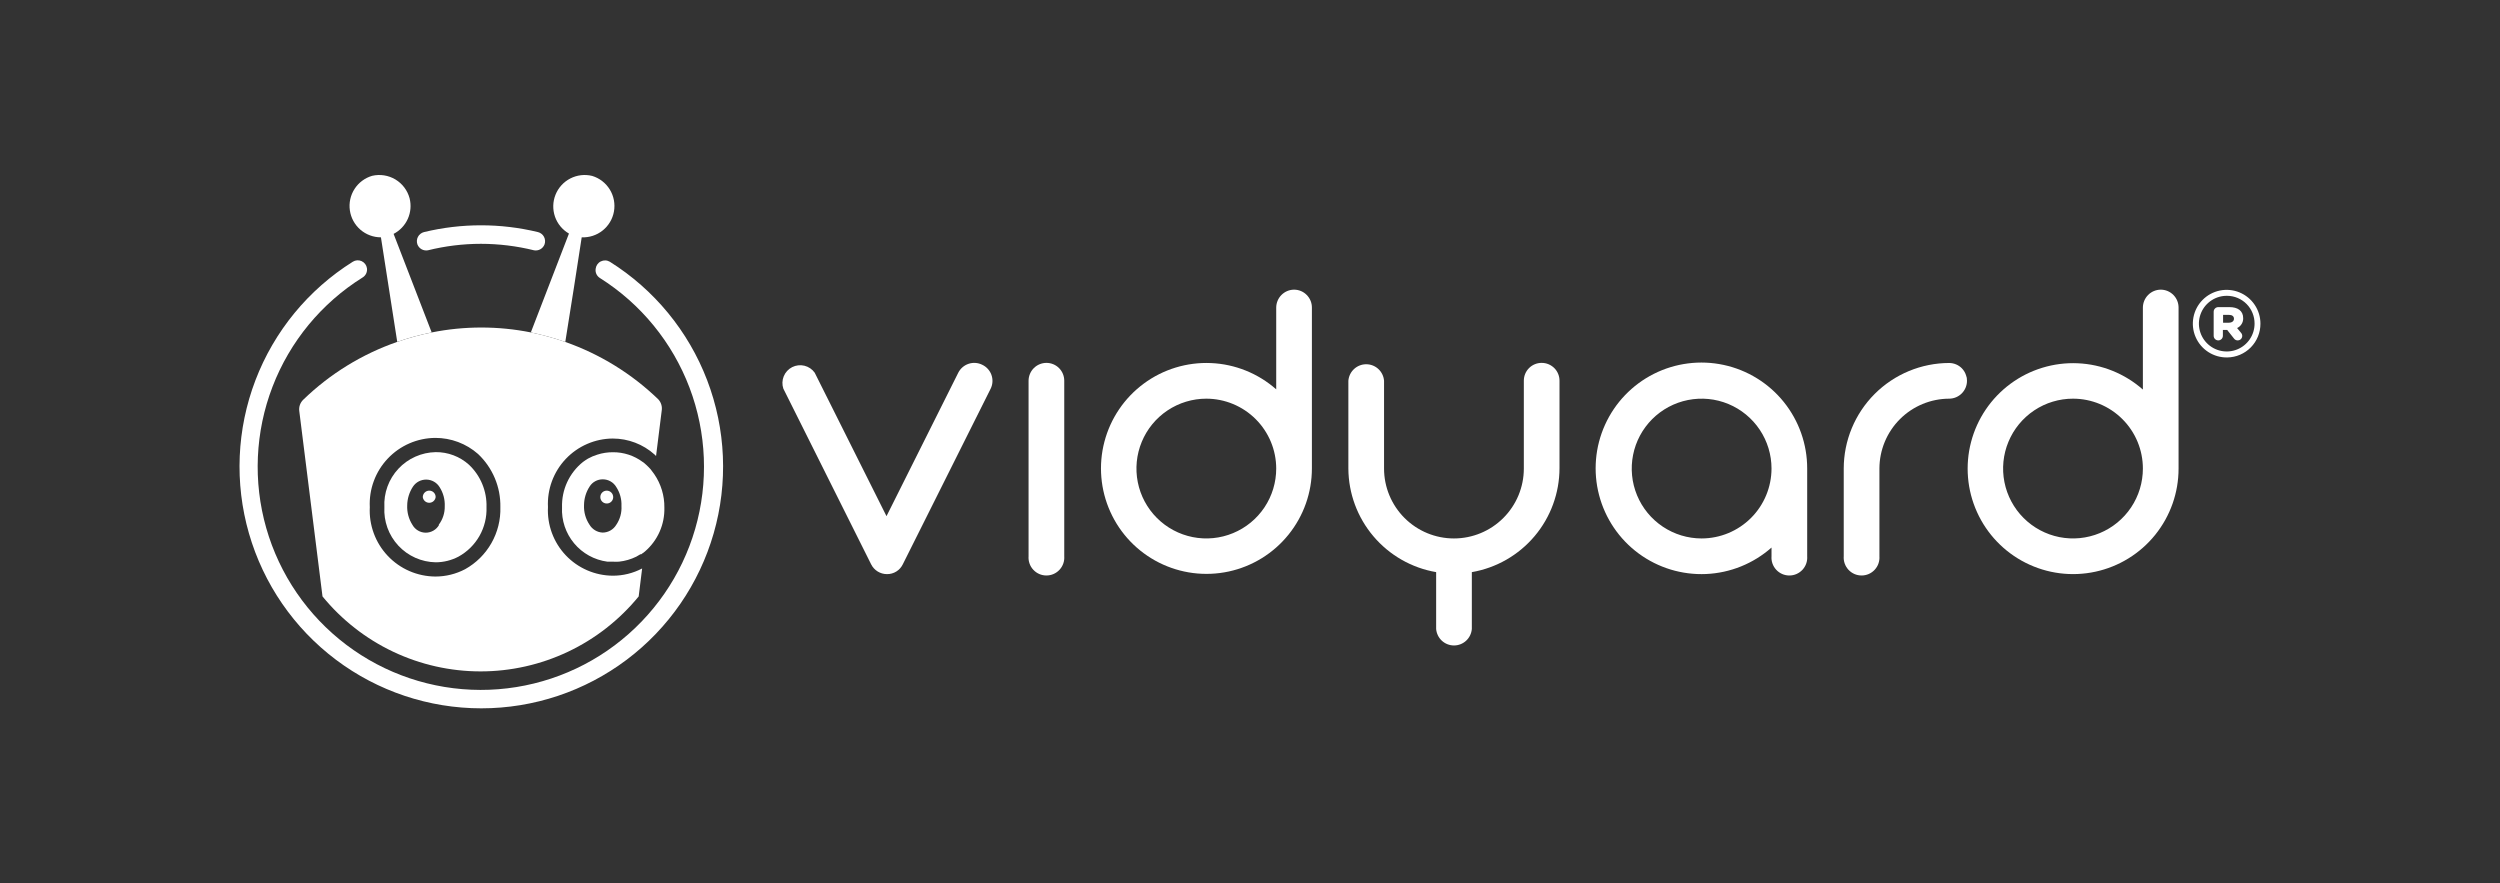
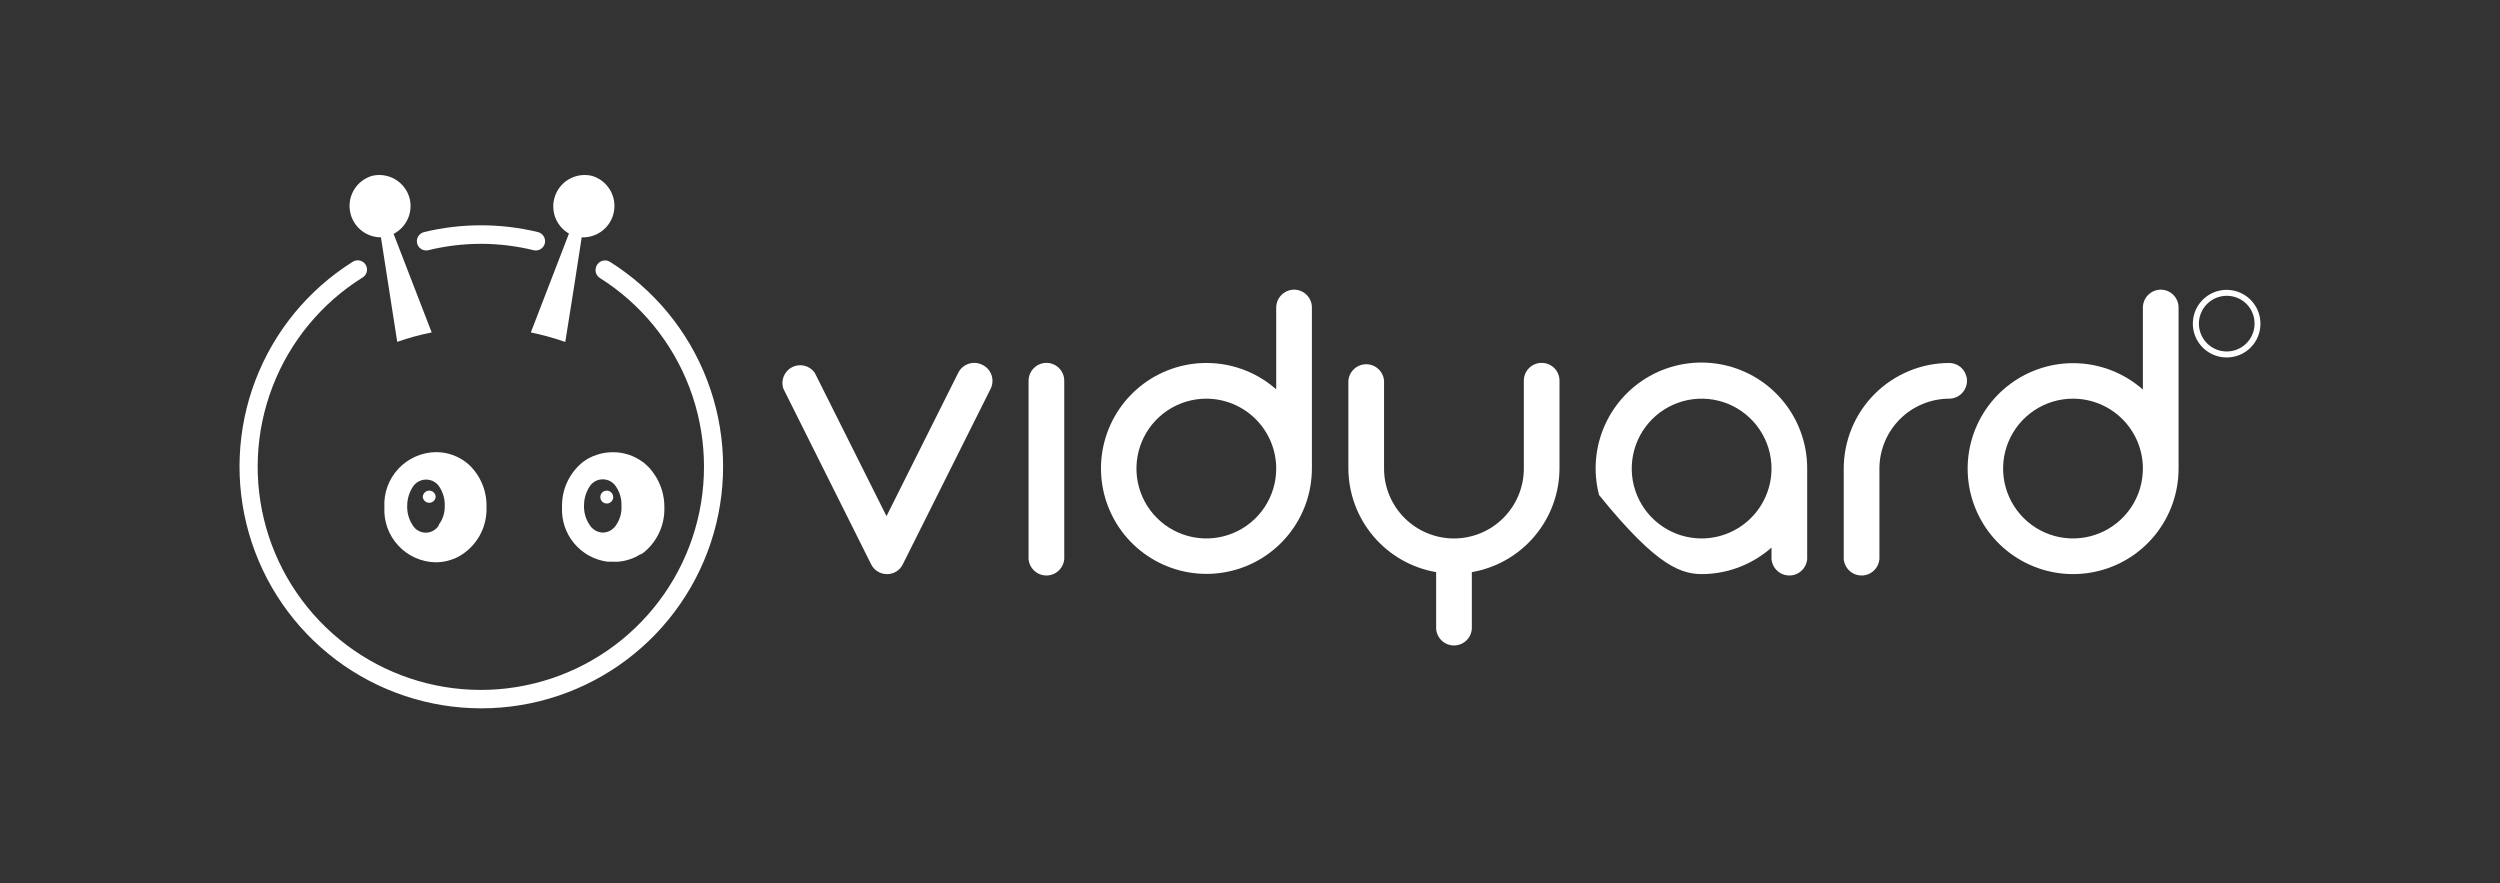
<svg xmlns="http://www.w3.org/2000/svg" width="150" height="53" viewBox="0 0 150 53" fill="none">
  <rect x="0" y="0" width="150" height="53" fill="#333333" stroke="none" />
  <path d="M129.647 17.379C129.505 17.38 129.365 17.408 129.234 17.463C129.103 17.518 128.985 17.599 128.885 17.699C128.786 17.8 128.707 17.92 128.653 18.051C128.6 18.182 128.573 18.323 128.573 18.465V23.374C127.488 22.416 126.108 21.859 124.662 21.796C123.216 21.733 121.792 22.168 120.628 23.027C119.464 23.887 118.629 25.12 118.264 26.52C117.898 27.92 118.024 29.404 118.62 30.723C119.215 32.042 120.245 33.117 121.537 33.768C122.83 34.42 124.306 34.609 125.721 34.303C127.136 33.998 128.403 33.217 129.311 32.091C130.22 30.964 130.715 29.561 130.714 28.113V18.465C130.716 18.323 130.689 18.183 130.637 18.052C130.584 17.92 130.506 17.801 130.406 17.7C130.307 17.599 130.189 17.518 130.059 17.463C129.928 17.408 129.788 17.38 129.647 17.379ZM128.573 28.113C128.573 28.943 128.327 29.754 127.866 30.444C127.405 31.133 126.75 31.671 125.983 31.988C125.217 32.305 124.373 32.388 123.56 32.226C122.746 32.063 121.999 31.663 121.413 31.076C120.826 30.489 120.428 29.741 120.266 28.927C120.105 28.114 120.189 27.27 120.508 26.504C120.826 25.738 121.364 25.084 122.055 24.623C122.745 24.163 123.557 23.919 124.386 23.92C125.497 23.922 126.562 24.364 127.347 25.15C128.133 25.936 128.573 27.002 128.573 28.113Z" fill="white" />
-   <path d="M108.431 28.113C108.434 26.661 107.939 25.252 107.029 24.121C106.118 22.989 104.847 22.204 103.427 21.897C102.008 21.59 100.526 21.779 99.229 22.432C97.932 23.086 96.899 24.164 96.301 25.488C95.703 26.811 95.577 28.3 95.945 29.705C96.312 31.11 97.15 32.347 98.319 33.209C99.488 34.07 100.917 34.505 102.368 34.441C103.818 34.376 105.203 33.816 106.291 32.853V33.374C106.279 33.522 106.299 33.67 106.347 33.809C106.396 33.949 106.473 34.077 106.574 34.186C106.674 34.294 106.796 34.381 106.931 34.44C107.067 34.499 107.213 34.53 107.361 34.53C107.509 34.53 107.655 34.499 107.791 34.44C107.926 34.381 108.048 34.294 108.149 34.186C108.249 34.077 108.326 33.949 108.375 33.809C108.423 33.67 108.443 33.522 108.431 33.374V28.12V28.113ZM102.097 32.307C101.268 32.307 100.457 32.061 99.768 31.6C99.078 31.139 98.541 30.485 98.223 29.718C97.906 28.952 97.823 28.109 97.985 27.295C98.146 26.482 98.546 25.735 99.132 25.148C99.719 24.562 100.466 24.163 101.279 24.001C102.093 23.839 102.936 23.922 103.702 24.239C104.468 24.557 105.123 25.094 105.584 25.784C106.045 26.473 106.291 27.284 106.291 28.113C106.289 29.225 105.847 30.291 105.061 31.077C104.275 31.863 103.209 32.305 102.097 32.307Z" fill="white" />
+   <path d="M108.431 28.113C108.434 26.661 107.939 25.252 107.029 24.121C106.118 22.989 104.847 22.204 103.427 21.897C102.008 21.59 100.526 21.779 99.229 22.432C97.932 23.086 96.899 24.164 96.301 25.488C95.703 26.811 95.577 28.3 95.945 29.705C99.488 34.07 100.917 34.505 102.368 34.441C103.818 34.376 105.203 33.816 106.291 32.853V33.374C106.279 33.522 106.299 33.67 106.347 33.809C106.396 33.949 106.473 34.077 106.574 34.186C106.674 34.294 106.796 34.381 106.931 34.44C107.067 34.499 107.213 34.53 107.361 34.53C107.509 34.53 107.655 34.499 107.791 34.44C107.926 34.381 108.048 34.294 108.149 34.186C108.249 34.077 108.326 33.949 108.375 33.809C108.423 33.67 108.443 33.522 108.431 33.374V28.12V28.113ZM102.097 32.307C101.268 32.307 100.457 32.061 99.768 31.6C99.078 31.139 98.541 30.485 98.223 29.718C97.906 28.952 97.823 28.109 97.985 27.295C98.146 26.482 98.546 25.735 99.132 25.148C99.719 24.562 100.466 24.163 101.279 24.001C102.093 23.839 102.936 23.922 103.702 24.239C104.468 24.557 105.123 25.094 105.584 25.784C106.045 26.473 106.291 27.284 106.291 28.113C106.289 29.225 105.847 30.291 105.061 31.077C104.275 31.863 103.209 32.305 102.097 32.307Z" fill="white" />
  <path d="M92.497 21.773C92.214 21.773 91.942 21.885 91.742 22.085C91.542 22.286 91.43 22.557 91.43 22.84V28.113C91.43 29.225 90.988 30.292 90.201 31.078C89.415 31.865 88.349 32.307 87.236 32.307C86.124 32.307 85.058 31.865 84.271 31.078C83.485 30.292 83.043 29.225 83.043 28.113V22.846C83.022 22.577 82.901 22.325 82.702 22.141C82.504 21.957 82.243 21.855 81.973 21.855C81.702 21.855 81.442 21.957 81.243 22.141C81.045 22.325 80.923 22.577 80.902 22.846V28.113C80.91 29.603 81.442 31.042 82.406 32.178C83.369 33.315 84.701 34.076 86.169 34.328V37.737C86.19 38.006 86.312 38.258 86.51 38.442C86.709 38.626 86.969 38.728 87.24 38.728C87.51 38.728 87.77 38.626 87.969 38.442C88.167 38.258 88.289 38.006 88.31 37.737V34.328C89.781 34.074 91.115 33.309 92.078 32.167C93.04 31.026 93.569 29.581 93.57 28.088V22.846C93.571 22.705 93.544 22.565 93.49 22.435C93.437 22.304 93.358 22.185 93.258 22.085C93.158 21.986 93.039 21.907 92.909 21.853C92.778 21.799 92.638 21.772 92.497 21.773Z" fill="white" />
  <path d="M118.007 22.671L117.963 22.52C117.914 22.362 117.828 22.217 117.712 22.099C117.615 22.001 117.5 21.922 117.373 21.867C117.242 21.811 117.101 21.781 116.958 21.779C115.279 21.781 113.669 22.449 112.481 23.636C111.294 24.824 110.626 26.434 110.624 28.113V33.374C110.613 33.521 110.632 33.669 110.681 33.809C110.73 33.949 110.807 34.077 110.907 34.185C111.008 34.294 111.129 34.38 111.265 34.44C111.4 34.499 111.547 34.529 111.695 34.529C111.842 34.529 111.989 34.499 112.124 34.44C112.26 34.38 112.382 34.294 112.482 34.185C112.583 34.077 112.66 33.949 112.708 33.809C112.757 33.669 112.776 33.521 112.765 33.374V28.113C112.767 27.002 113.209 25.936 113.995 25.15C114.781 24.364 115.847 23.922 116.958 23.92C117.241 23.917 117.511 23.802 117.709 23.601C117.908 23.4 118.019 23.129 118.019 22.846C118.018 22.788 118.014 22.729 118.007 22.671Z" fill="white" />
  <path d="M62.788 21.773C62.504 21.773 62.232 21.885 62.031 22.085C61.83 22.285 61.716 22.556 61.714 22.84V33.374C61.703 33.521 61.722 33.669 61.771 33.809C61.819 33.949 61.896 34.077 61.997 34.185C62.097 34.294 62.219 34.38 62.355 34.44C62.49 34.499 62.636 34.529 62.784 34.529C62.932 34.529 63.079 34.499 63.214 34.44C63.35 34.38 63.471 34.294 63.572 34.185C63.672 34.077 63.749 33.949 63.798 33.809C63.847 33.669 63.866 33.521 63.855 33.374V22.84C63.855 22.557 63.742 22.286 63.542 22.085C63.342 21.885 63.071 21.773 62.788 21.773Z" fill="white" />
  <path d="M58.934 21.886C58.679 21.759 58.386 21.738 58.116 21.828C57.847 21.917 57.624 22.11 57.496 22.363L53.19 30.97L48.883 22.363C48.735 22.154 48.517 22.006 48.269 21.944C48.021 21.883 47.758 21.913 47.53 22.028C47.302 22.144 47.123 22.338 47.026 22.574C46.928 22.811 46.919 23.075 47 23.317L52.267 33.857C52.355 34.035 52.491 34.184 52.66 34.289C52.828 34.393 53.023 34.448 53.221 34.447C53.419 34.449 53.613 34.395 53.781 34.29C53.949 34.185 54.083 34.035 54.169 33.857L59.442 23.317C59.504 23.19 59.539 23.052 59.547 22.911C59.555 22.77 59.534 22.629 59.487 22.495C59.44 22.362 59.366 22.24 59.271 22.135C59.176 22.031 59.062 21.946 58.934 21.886Z" fill="white" />
  <path d="M77.647 17.379C77.363 17.38 77.091 17.494 76.89 17.695C76.689 17.896 76.575 18.168 76.573 18.452V23.361C75.488 22.404 74.108 21.847 72.662 21.784C71.216 21.721 69.792 22.155 68.628 23.015C67.464 23.874 66.629 25.107 66.264 26.508C65.898 27.908 66.024 29.391 66.62 30.71C67.215 32.029 68.245 33.104 69.537 33.755C70.83 34.407 72.306 34.596 73.721 34.291C75.135 33.986 76.403 33.205 77.311 32.078C78.22 30.952 78.715 29.548 78.714 28.101V18.465C78.716 18.323 78.689 18.183 78.637 18.052C78.584 17.92 78.505 17.801 78.406 17.7C78.307 17.599 78.189 17.518 78.059 17.463C77.928 17.408 77.788 17.38 77.647 17.379ZM76.573 28.113C76.573 28.943 76.328 29.753 75.867 30.443C75.406 31.133 74.751 31.67 73.985 31.987C73.219 32.305 72.375 32.388 71.562 32.226C70.749 32.064 70.001 31.665 69.415 31.078C68.828 30.492 68.429 29.745 68.267 28.931C68.105 28.118 68.189 27.275 68.506 26.509C68.823 25.742 69.361 25.087 70.05 24.627C70.74 24.166 71.551 23.92 72.38 23.92C73.492 23.922 74.557 24.364 75.343 25.15C76.129 25.936 76.572 27.002 76.573 28.113Z" fill="white" />
  <path d="M28.852 14.629C29.927 14.63 30.998 14.761 32.041 15.018C32.17 15.042 32.302 15.021 32.417 14.958C32.531 14.895 32.62 14.794 32.669 14.673C32.697 14.599 32.709 14.519 32.704 14.44C32.7 14.361 32.678 14.283 32.642 14.213C32.605 14.142 32.554 14.08 32.491 14.031C32.429 13.981 32.357 13.946 32.28 13.926C30.031 13.382 27.686 13.382 25.437 13.926C25.36 13.946 25.288 13.981 25.226 14.031C25.164 14.08 25.112 14.142 25.076 14.213C25.039 14.283 25.017 14.361 25.013 14.44C25.008 14.519 25.02 14.599 25.048 14.673C25.097 14.794 25.186 14.895 25.3 14.958C25.415 15.021 25.547 15.042 25.676 15.018C26.715 14.761 27.782 14.63 28.852 14.629Z" fill="white" />
  <path d="M35.74 16.123C35.722 16.231 35.738 16.342 35.783 16.442C35.829 16.541 35.904 16.625 35.997 16.682C38.454 18.232 40.339 20.54 41.37 23.256C42.4 25.972 42.519 28.949 41.709 31.739C40.899 34.529 39.204 36.979 36.879 38.721C34.554 40.463 31.726 41.401 28.821 41.395C25.916 41.389 23.092 40.438 20.775 38.686C18.457 36.934 16.773 34.476 15.975 31.682C15.177 28.889 15.31 25.912 16.352 23.201C17.394 20.489 19.29 18.19 21.753 16.651C21.848 16.594 21.923 16.51 21.97 16.411C22.016 16.311 22.033 16.201 22.017 16.092C22.003 16 21.966 15.914 21.911 15.84C21.855 15.767 21.782 15.708 21.698 15.669C21.614 15.631 21.522 15.613 21.43 15.619C21.337 15.625 21.248 15.654 21.17 15.703C18.503 17.375 16.452 19.87 15.328 22.811C14.204 25.751 14.066 28.978 14.937 32.003C15.807 35.028 17.638 37.689 20.153 39.582C22.668 41.476 25.73 42.5 28.878 42.5C32.026 42.5 35.089 41.476 37.604 39.582C40.119 37.689 41.95 35.028 42.82 32.003C43.691 28.978 43.553 25.751 42.429 22.811C41.304 19.87 39.254 17.375 36.587 15.703C36.506 15.655 36.415 15.628 36.321 15.625C36.227 15.622 36.134 15.642 36.05 15.684C35.965 15.725 35.893 15.787 35.839 15.864C35.785 15.941 35.751 16.03 35.74 16.123Z" fill="white" />
-   <path d="M39.501 23.964C37.91 22.427 36.007 21.251 33.92 20.518C33.245 20.282 32.555 20.092 31.855 19.946C29.891 19.553 27.868 19.553 25.904 19.946C25.203 20.085 24.513 20.274 23.839 20.511C21.724 21.244 19.796 22.431 18.189 23.989C18.1 24.076 18.033 24.183 17.992 24.3C17.952 24.418 17.94 24.544 17.957 24.667L19.35 35.785C20.499 37.191 21.946 38.324 23.586 39.102C25.227 39.88 27.02 40.284 28.835 40.284C30.651 40.284 32.444 39.88 34.085 39.102C35.725 38.324 37.172 37.191 38.321 35.785L38.528 34.108C37.984 34.395 37.379 34.543 36.764 34.542C36.235 34.538 35.712 34.427 35.227 34.216C34.742 34.005 34.304 33.698 33.941 33.313C33.578 32.928 33.297 32.474 33.114 31.977C32.931 31.48 32.851 30.952 32.878 30.424C32.852 29.896 32.933 29.368 33.116 28.872C33.299 28.376 33.581 27.922 33.944 27.538C34.307 27.154 34.744 26.848 35.228 26.637C35.713 26.426 36.236 26.315 36.764 26.312C37.691 26.312 38.585 26.654 39.275 27.272C39.306 27.3 39.335 27.329 39.363 27.36L39.702 24.642C39.722 24.521 39.715 24.397 39.68 24.28C39.645 24.162 39.584 24.054 39.501 23.964ZM27.907 34.152C27.355 34.442 26.741 34.593 26.117 34.592C25.582 34.588 25.054 34.476 24.563 34.263C24.073 34.05 23.631 33.739 23.264 33.35C22.896 32.961 22.612 32.502 22.427 32C22.242 31.498 22.16 30.964 22.188 30.43C22.161 29.896 22.243 29.363 22.429 28.861C22.614 28.36 22.899 27.902 23.266 27.514C23.633 27.125 24.075 26.815 24.565 26.602C25.055 26.389 25.583 26.278 26.117 26.274C27.063 26.272 27.976 26.616 28.685 27.241C29.118 27.65 29.46 28.145 29.691 28.694C29.921 29.243 30.034 29.834 30.022 30.43C30.044 31.184 29.858 31.931 29.485 32.587C29.112 33.244 28.566 33.785 27.907 34.152Z" fill="white" />
  <path d="M28.135 27.881C27.588 27.389 26.875 27.12 26.139 27.128C25.718 27.136 25.303 27.228 24.919 27.4C24.534 27.571 24.188 27.819 23.901 28.127C23.614 28.435 23.392 28.797 23.248 29.193C23.104 29.589 23.041 30.009 23.063 30.43C23.04 30.851 23.103 31.272 23.246 31.669C23.39 32.065 23.612 32.428 23.899 32.737C24.186 33.046 24.532 33.294 24.917 33.466C25.302 33.638 25.718 33.73 26.139 33.738C26.616 33.737 27.086 33.621 27.508 33.399C28.036 33.109 28.473 32.677 28.77 32.153C29.067 31.629 29.212 31.032 29.19 30.43C29.205 29.955 29.118 29.482 28.936 29.042C28.755 28.603 28.482 28.207 28.135 27.881ZM26.346 31.491C26.267 31.633 26.151 31.752 26.01 31.834C25.869 31.917 25.709 31.961 25.546 31.961C25.383 31.961 25.223 31.917 25.082 31.834C24.941 31.752 24.825 31.633 24.746 31.491C24.524 31.145 24.415 30.739 24.432 30.329C24.436 29.927 24.556 29.535 24.777 29.199C24.865 29.066 24.985 28.957 25.127 28.883C25.268 28.809 25.426 28.772 25.586 28.775C25.746 28.778 25.902 28.822 26.04 28.901C26.179 28.981 26.295 29.094 26.378 29.231C26.595 29.571 26.702 29.97 26.685 30.373C26.694 30.776 26.566 31.17 26.321 31.491H26.346Z" fill="white" />
  <path d="M25.756 29.438C25.653 29.438 25.554 29.479 25.481 29.552C25.408 29.625 25.367 29.724 25.367 29.827C25.379 29.921 25.425 30.007 25.496 30.07C25.567 30.133 25.659 30.167 25.753 30.167C25.848 30.167 25.939 30.133 26.01 30.07C26.081 30.007 26.127 29.921 26.139 29.827C26.14 29.776 26.131 29.726 26.112 29.679C26.093 29.631 26.065 29.589 26.029 29.552C25.994 29.516 25.951 29.487 25.904 29.468C25.858 29.448 25.807 29.438 25.756 29.438Z" fill="white" />
  <path d="M39.253 28.446C39.184 28.346 39.109 28.245 39.033 28.151C38.95 28.059 38.862 27.971 38.77 27.887C38.706 27.824 38.637 27.767 38.562 27.718C38.045 27.334 37.417 27.129 36.773 27.134C36.456 27.133 36.14 27.181 35.838 27.279C35.644 27.338 35.457 27.418 35.279 27.517C35.176 27.579 35.075 27.646 34.978 27.718C34.572 28.043 34.248 28.457 34.03 28.929C33.812 29.401 33.707 29.917 33.722 30.436C33.684 31.222 33.942 31.993 34.446 32.598C34.949 33.203 35.661 33.596 36.441 33.7H36.767C36.891 33.707 37.014 33.707 37.138 33.7C37.5 33.662 37.853 33.56 38.179 33.399L38.424 33.255H38.475L38.694 33.092C39.072 32.767 39.373 32.363 39.575 31.908C39.777 31.453 39.875 30.959 39.862 30.461C39.873 29.743 39.66 29.038 39.253 28.446ZM36.974 31.491C36.889 31.631 36.77 31.748 36.627 31.829C36.484 31.911 36.323 31.954 36.158 31.955C35.997 31.948 35.84 31.9 35.703 31.817C35.564 31.733 35.449 31.617 35.367 31.478C35.139 31.135 35.024 30.729 35.041 30.317C35.043 29.915 35.16 29.523 35.38 29.187C35.464 29.054 35.581 28.945 35.72 28.871C35.858 28.796 36.013 28.758 36.171 28.76C36.333 28.76 36.492 28.802 36.633 28.883C36.774 28.963 36.892 29.079 36.974 29.218C37.196 29.557 37.306 29.956 37.288 30.361C37.312 30.762 37.201 31.159 36.974 31.491Z" fill="white" />
  <path d="M36.403 29.438C36.352 29.438 36.301 29.448 36.255 29.468C36.208 29.487 36.165 29.516 36.13 29.552C36.094 29.589 36.066 29.631 36.047 29.679C36.028 29.726 36.019 29.776 36.02 29.827C36.02 29.929 36.06 30.026 36.132 30.098C36.204 30.17 36.301 30.21 36.403 30.21C36.453 30.211 36.504 30.202 36.551 30.183C36.598 30.164 36.641 30.136 36.677 30.1C36.714 30.065 36.742 30.022 36.762 29.975C36.782 29.928 36.792 29.878 36.792 29.827C36.792 29.724 36.751 29.625 36.678 29.552C36.605 29.479 36.506 29.438 36.403 29.438Z" fill="white" />
  <path d="M23.835 20.518C23.49 18.333 23.138 16.067 22.856 14.24C22.403 14.24 21.965 14.077 21.622 13.78C21.279 13.482 21.056 13.072 20.992 12.623C20.927 12.174 21.027 11.718 21.273 11.336C21.519 10.956 21.893 10.676 22.329 10.549C22.805 10.438 23.306 10.517 23.726 10.768C24.145 11.021 24.45 11.426 24.576 11.899C24.68 12.31 24.642 12.746 24.468 13.133C24.293 13.521 23.993 13.838 23.616 14.033L25.901 19.946C25.2 20.085 24.509 20.274 23.835 20.511V20.518Z" fill="white" />
  <path d="M31.852 19.94L34.137 14.014C33.744 13.787 33.446 13.426 33.298 12.997C33.151 12.568 33.163 12.1 33.332 11.68C33.502 11.259 33.817 10.914 34.221 10.707C34.625 10.5 35.09 10.446 35.53 10.555C35.973 10.689 36.35 10.982 36.591 11.377C36.832 11.771 36.919 12.241 36.836 12.696C36.755 13.143 36.514 13.546 36.158 13.83C35.803 14.114 35.357 14.259 34.902 14.24C34.62 16.061 34.275 18.333 33.917 20.517C33.242 20.282 32.552 20.092 31.852 19.946V19.94Z" fill="white" />
-   <path d="M134.226 19.683C134.338 19.631 134.433 19.547 134.497 19.442C134.562 19.338 134.595 19.216 134.591 19.093C134.591 18.641 134.258 18.427 133.768 18.427H133.097C133.023 18.427 132.953 18.456 132.901 18.508C132.849 18.56 132.82 18.63 132.82 18.703V20.147C132.82 20.221 132.849 20.291 132.901 20.343C132.953 20.394 133.023 20.424 133.097 20.424C133.17 20.424 133.24 20.394 133.292 20.343C133.344 20.291 133.373 20.221 133.373 20.147V19.796H133.63L134.044 20.317C134.069 20.35 134.101 20.377 134.138 20.396C134.175 20.414 134.216 20.424 134.258 20.424C134.293 20.424 134.329 20.418 134.362 20.405C134.395 20.393 134.425 20.373 134.451 20.349C134.476 20.324 134.497 20.295 134.511 20.263C134.525 20.23 134.533 20.195 134.534 20.16C134.535 20.088 134.508 20.018 134.459 19.965L134.226 19.683ZM133.737 19.363H133.385V18.892H133.737C133.931 18.892 134.038 18.98 134.038 19.124C134.038 19.268 133.919 19.363 133.724 19.363H133.737Z" fill="white" />
  <path d="M133.636 21.447C133.233 21.454 132.837 21.341 132.499 21.123C132.161 20.905 131.895 20.591 131.736 20.221C131.576 19.852 131.531 19.443 131.605 19.047C131.679 18.651 131.869 18.286 132.151 17.999C132.433 17.712 132.794 17.515 133.188 17.433C133.583 17.352 133.992 17.39 134.365 17.542C134.738 17.695 135.057 17.954 135.281 18.289C135.506 18.623 135.626 19.016 135.626 19.419C135.629 19.951 135.422 20.463 135.049 20.843C134.676 21.223 134.168 21.44 133.636 21.447ZM133.636 17.749C133.304 17.743 132.978 17.835 132.7 18.015C132.421 18.195 132.202 18.453 132.071 18.758C131.939 19.062 131.902 19.399 131.963 19.725C132.024 20.051 132.18 20.351 132.412 20.588C132.645 20.825 132.942 20.987 133.267 21.054C133.591 21.121 133.929 21.09 134.236 20.964C134.543 20.839 134.805 20.625 134.99 20.35C135.175 20.075 135.274 19.75 135.274 19.419C135.277 18.98 135.107 18.558 134.8 18.245C134.493 17.933 134.074 17.754 133.636 17.749Z" fill="white" />
</svg>